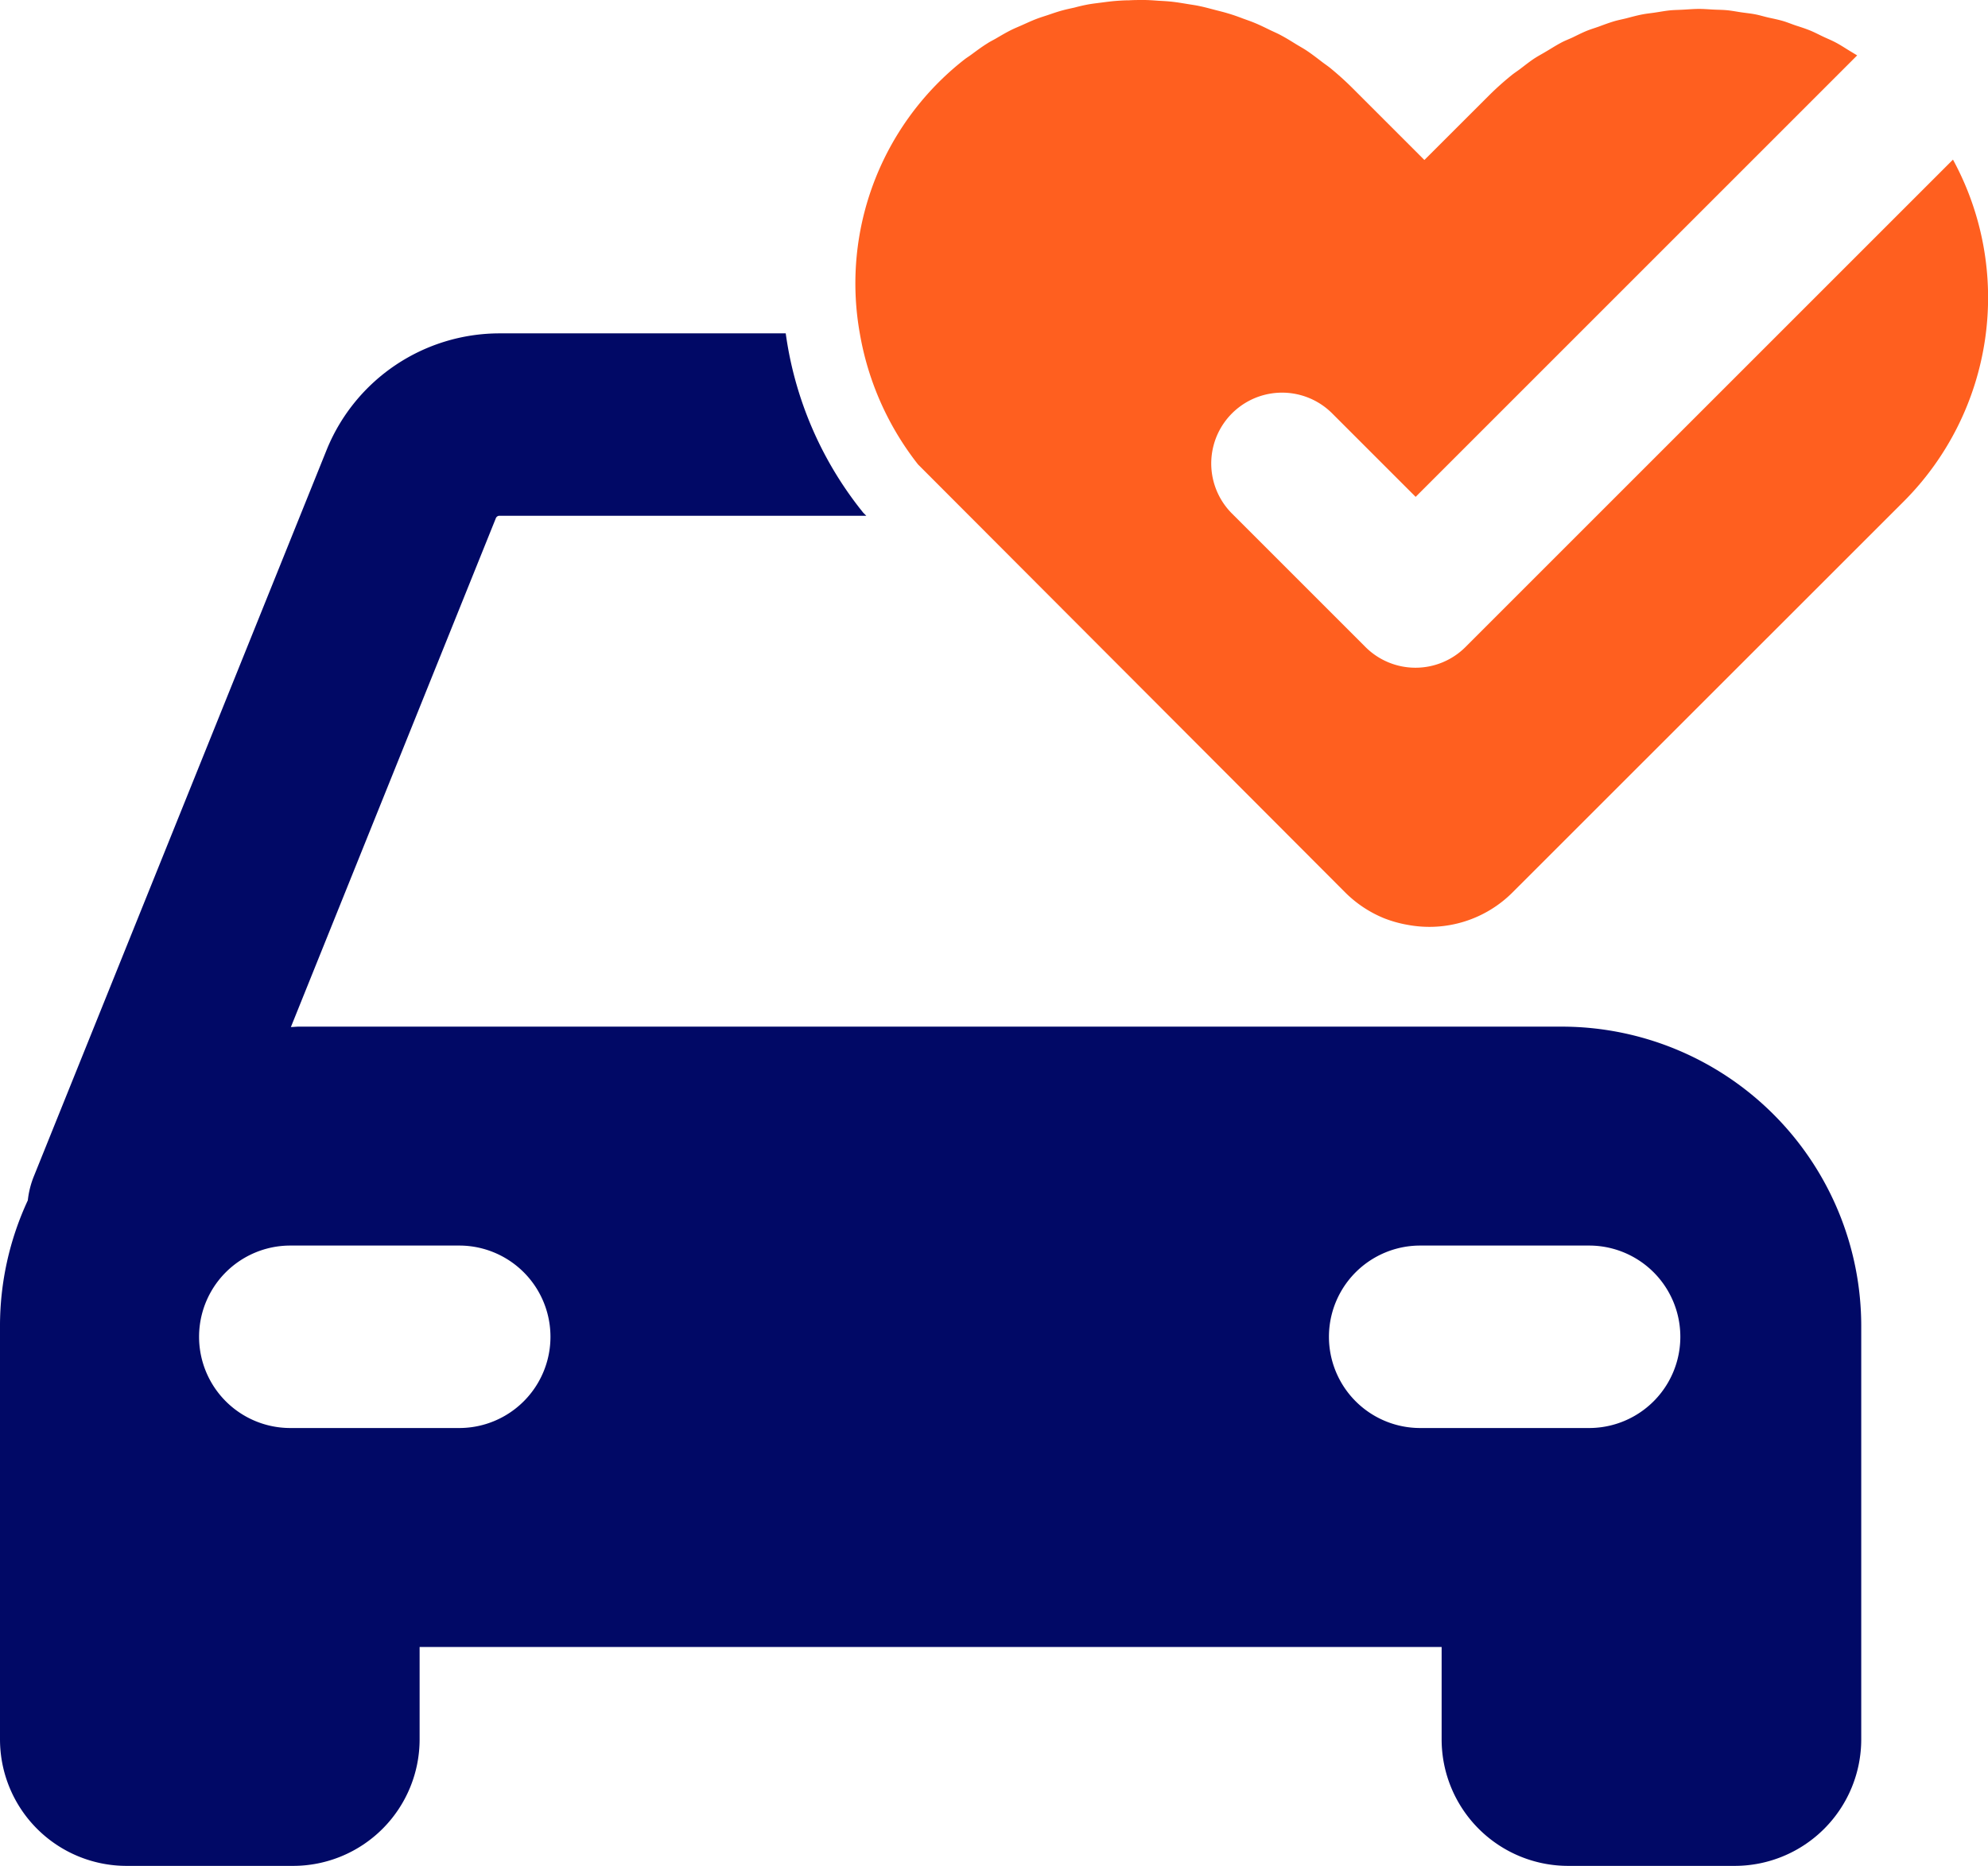
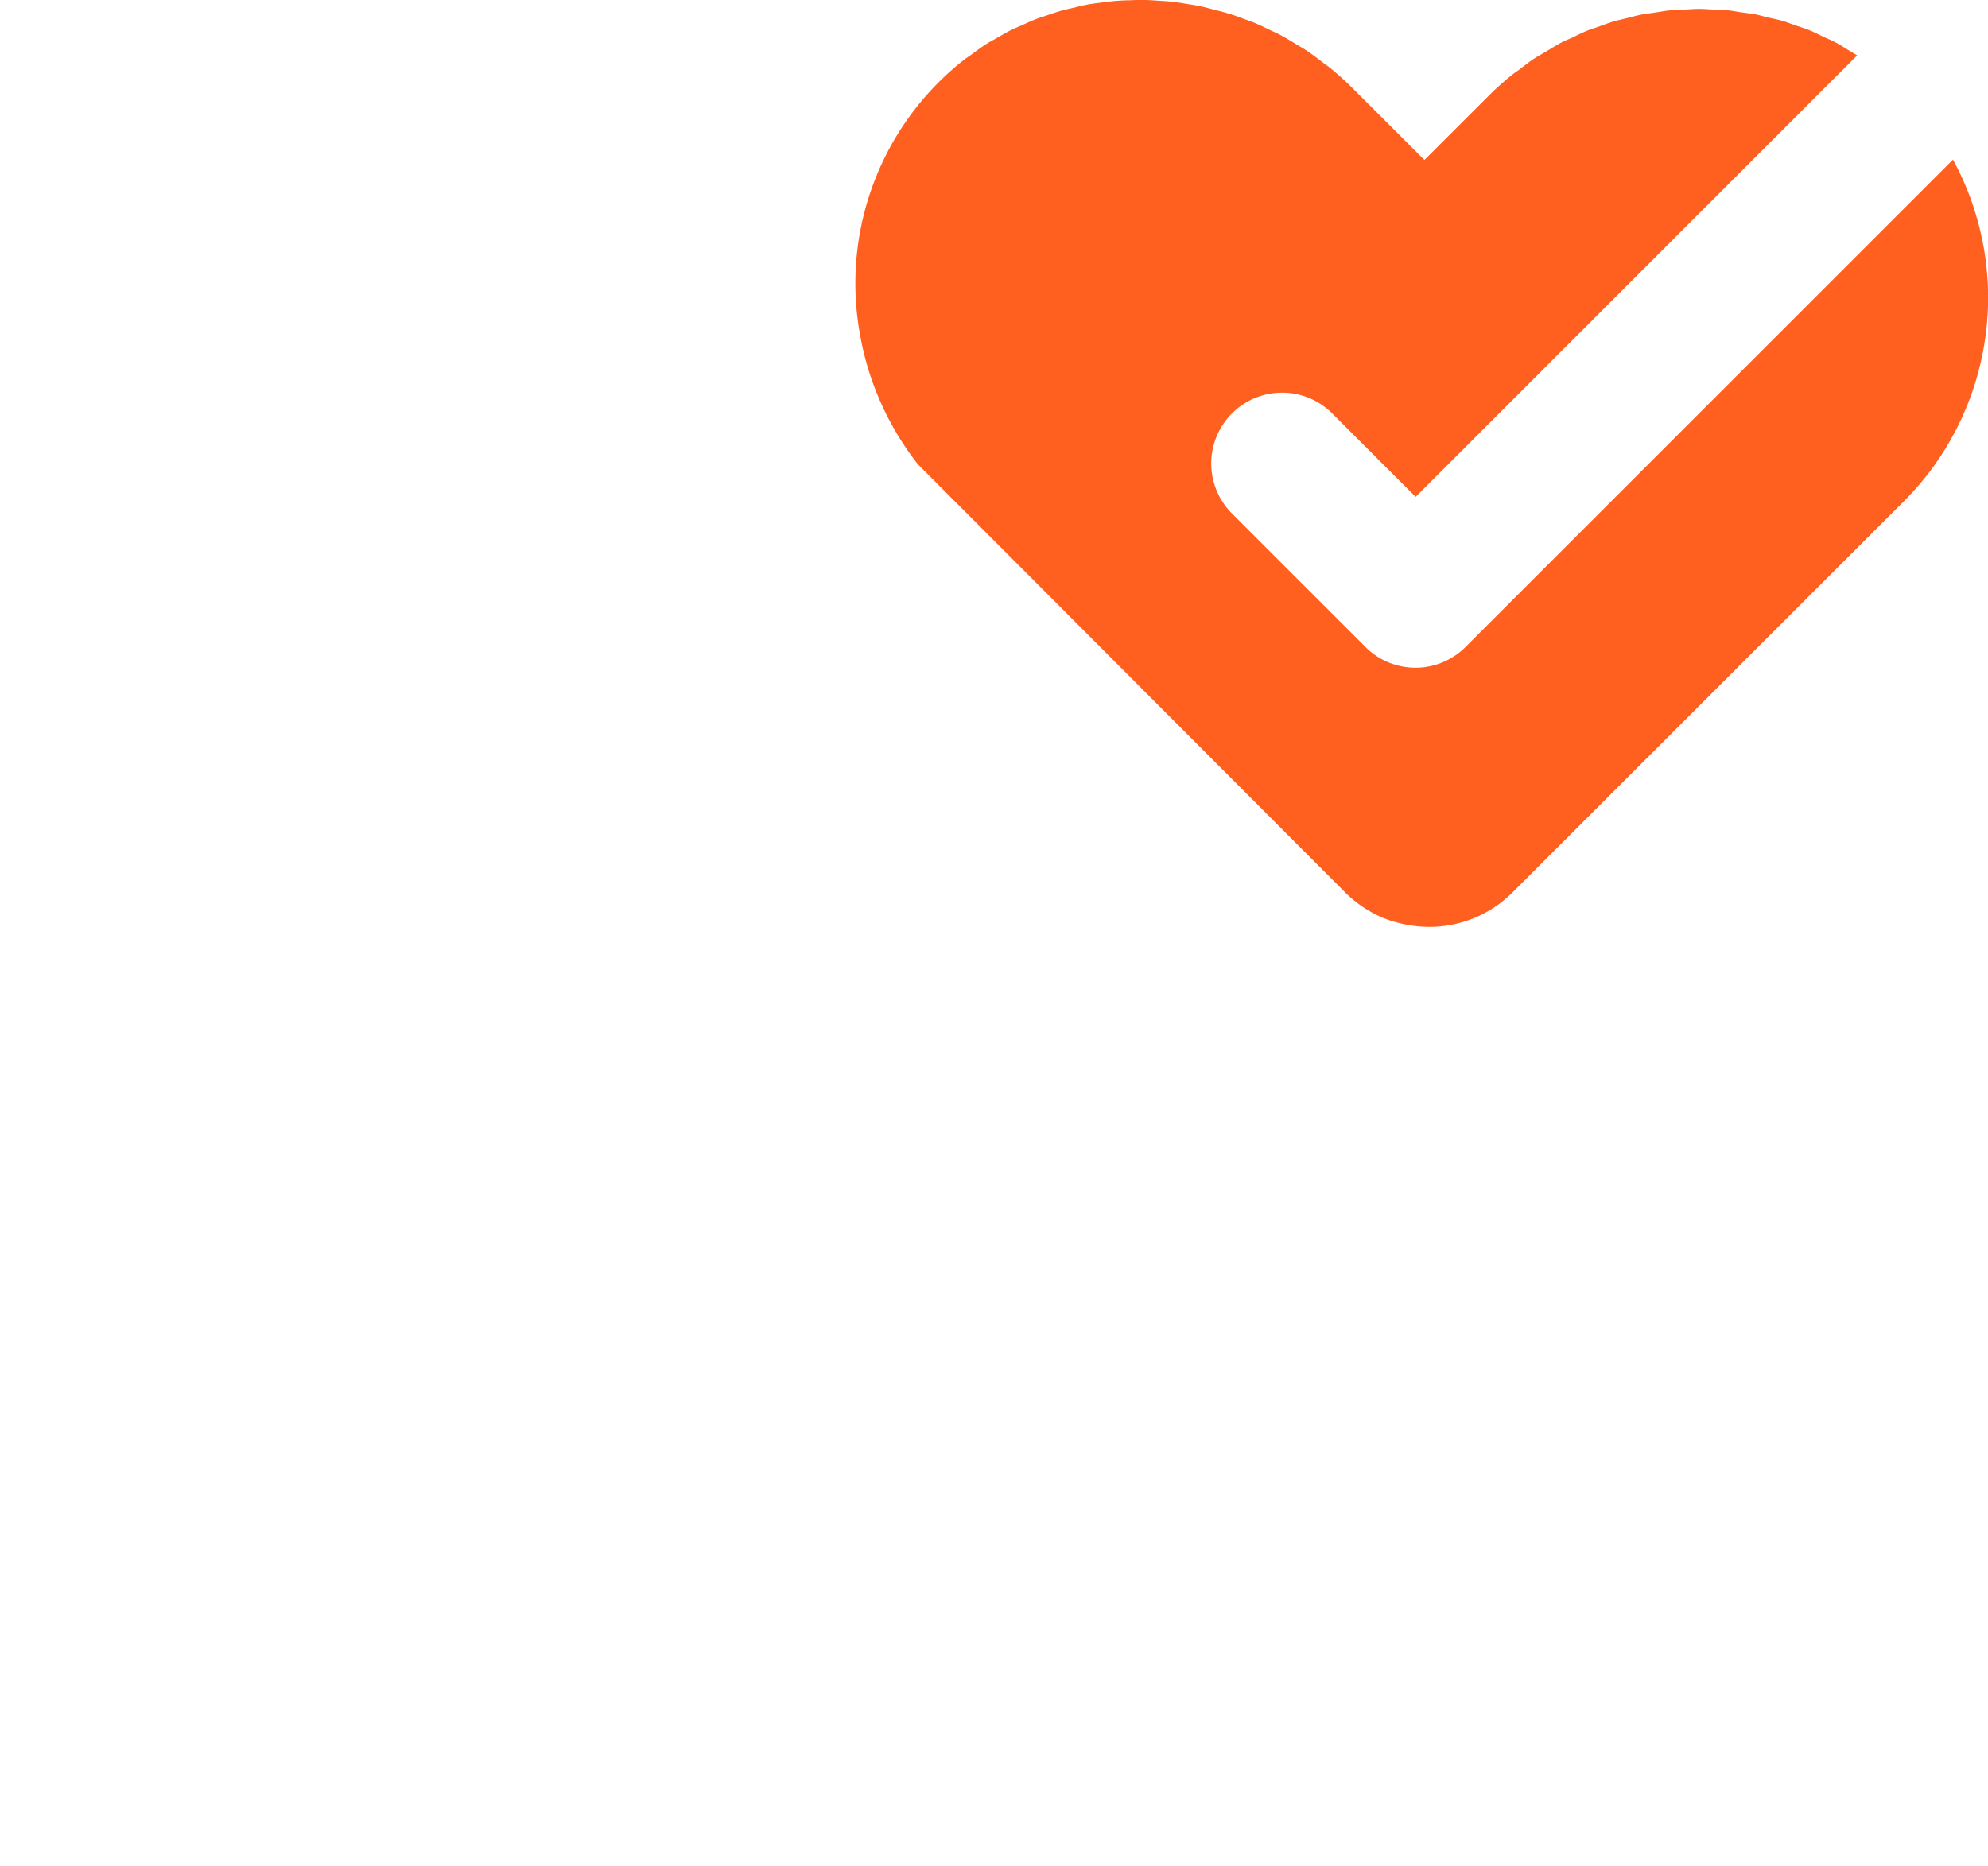
<svg xmlns="http://www.w3.org/2000/svg" width="59.534" height="55.888" viewBox="0 0 59.534 55.888">
  <g id="Group_2293" data-name="Group 2293" transform="translate(0 0)">
-     <path id="Path_706" data-name="Path 706" d="M46.769,29.9H8.971c-.089,0-.174.011-.26.013l6.139-15.243a.117.117,0,0,1,.108-.071H25.942l-.089-.089-.08-.1A10.912,10.912,0,0,1,23.53,9.136H14.958a5.59,5.59,0,0,0-5.16,3.45L1,34.418a2.7,2.7,0,0,0-.167.686A8.918,8.918,0,0,0,0,38.872V51.247a3.791,3.791,0,0,0,3.791,3.791H8.775a3.791,3.791,0,0,0,3.791-3.791V48.481H43.172v2.766a3.791,3.791,0,0,0,3.792,3.791h4.983a3.791,3.791,0,0,0,3.791-3.791V38.872a8.971,8.971,0,0,0-8.97-8.971M13.752,41.923H8.694a2.732,2.732,0,0,1,0-5.465h5.058a2.732,2.732,0,0,1,0,5.465m33.835,0H42.53a2.732,2.732,0,1,1,0-5.465h5.058a2.732,2.732,0,1,1,0,5.465" transform="translate(0 0.849)" fill="#010966" />
    <path id="Path_707" data-name="Path 707" d="M41.711,19.377a2.118,2.118,0,0,1-3,0l-3.995-3.995a2.118,2.118,0,1,1,3-3l2.5,2.5L53.438,1.659l-.217-.131c-.137-.083-.27-.172-.41-.247s-.261-.122-.392-.184-.257-.129-.389-.183-.273-.1-.41-.144-.264-.1-.4-.14-.28-.069-.421-.1-.271-.073-.409-.1-.277-.04-.415-.06S49.69.321,49.547.307s-.275-.013-.412-.02-.285-.02-.428-.02H48.7c-.154,0-.309.014-.463.022-.13.008-.261.008-.391.02-.156.015-.31.045-.467.068-.127.019-.255.031-.381.056-.16.031-.318.075-.477.116-.119.03-.24.052-.358.087-.153.046-.3.1-.455.158-.12.043-.243.079-.362.127-.145.059-.286.131-.428.2-.12.056-.243.1-.361.166-.155.082-.3.178-.457.269-.1.06-.2.113-.3.176-.157.1-.306.221-.458.336-.085.064-.175.121-.258.189a8.677,8.677,0,0,0-.669.6L40.478,4.792,38.332,2.646c-.215-.215-.439-.416-.671-.607-.077-.062-.158-.116-.236-.175-.158-.121-.316-.244-.48-.353-.1-.066-.2-.12-.3-.181-.15-.092-.3-.187-.455-.269C36.08,1,35.968.954,35.856.9c-.151-.073-.3-.148-.454-.211C35.287.64,35.167.6,35.049.557,34.9.5,34.745.444,34.591.4c-.122-.038-.247-.067-.372-.1-.152-.039-.3-.081-.458-.114C33.633.157,33.5.14,33.375.119c-.152-.025-.3-.05-.458-.068-.13-.014-.261-.021-.392-.028C32.373.012,32.221,0,32.069,0s-.291,0-.435.009c-.126,0-.251.008-.376.017-.149.011-.3.031-.444.05-.123.016-.246.03-.368.05-.149.026-.3.061-.444.1-.119.027-.238.051-.355.083-.15.04-.3.092-.443.141-.114.038-.227.072-.34.115-.149.057-.294.125-.44.19-.106.047-.213.09-.318.142-.151.075-.3.163-.445.248-.094.055-.191.1-.283.162-.161.1-.315.216-.47.33-.074.055-.151.1-.224.16a8.328,8.328,0,0,0-.651.568,8.519,8.519,0,0,0-2.462,7.624,8.744,8.744,0,0,0,1.743,3.922l1.539,1.542L38.1,26.724a3.537,3.537,0,0,0,1.175.781,3.648,3.648,0,0,0,.724.2,3.521,3.521,0,0,0,3.126-.983L54.841,15.011a8.643,8.643,0,0,0,1.466-10.23Z" transform="translate(2.178 0)" fill="#ff5f1f" />
  </g>
</svg>